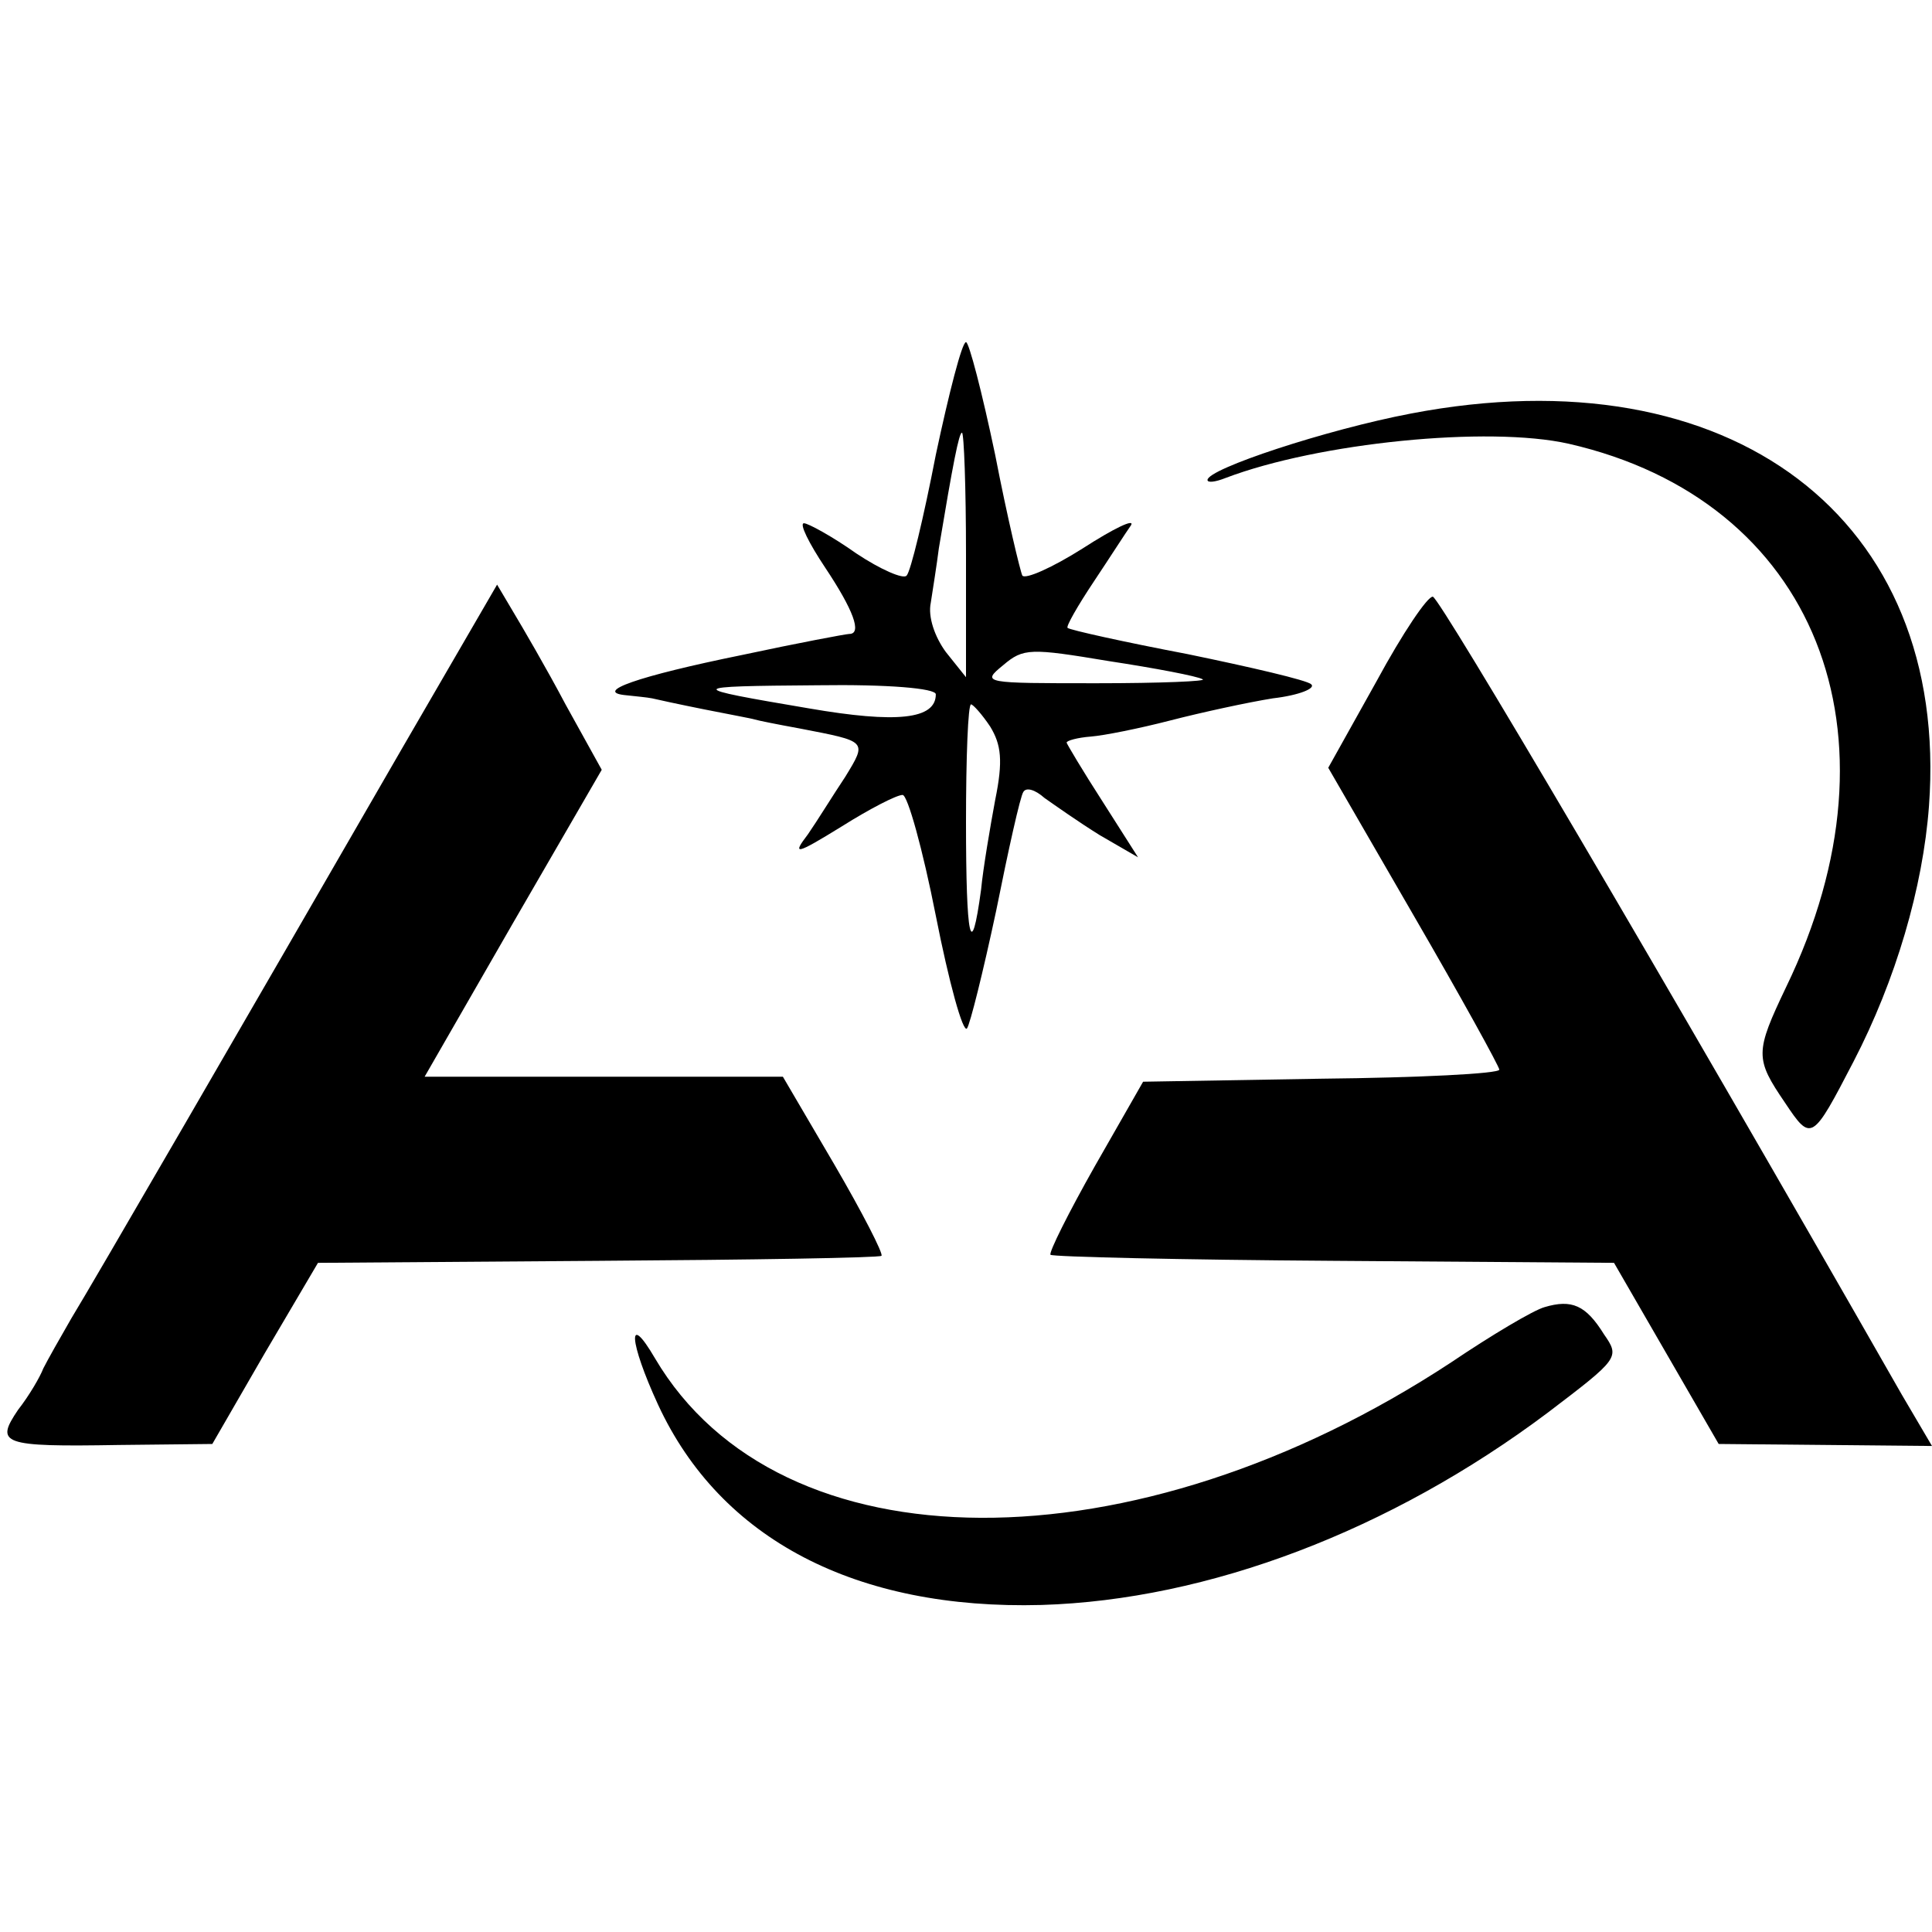
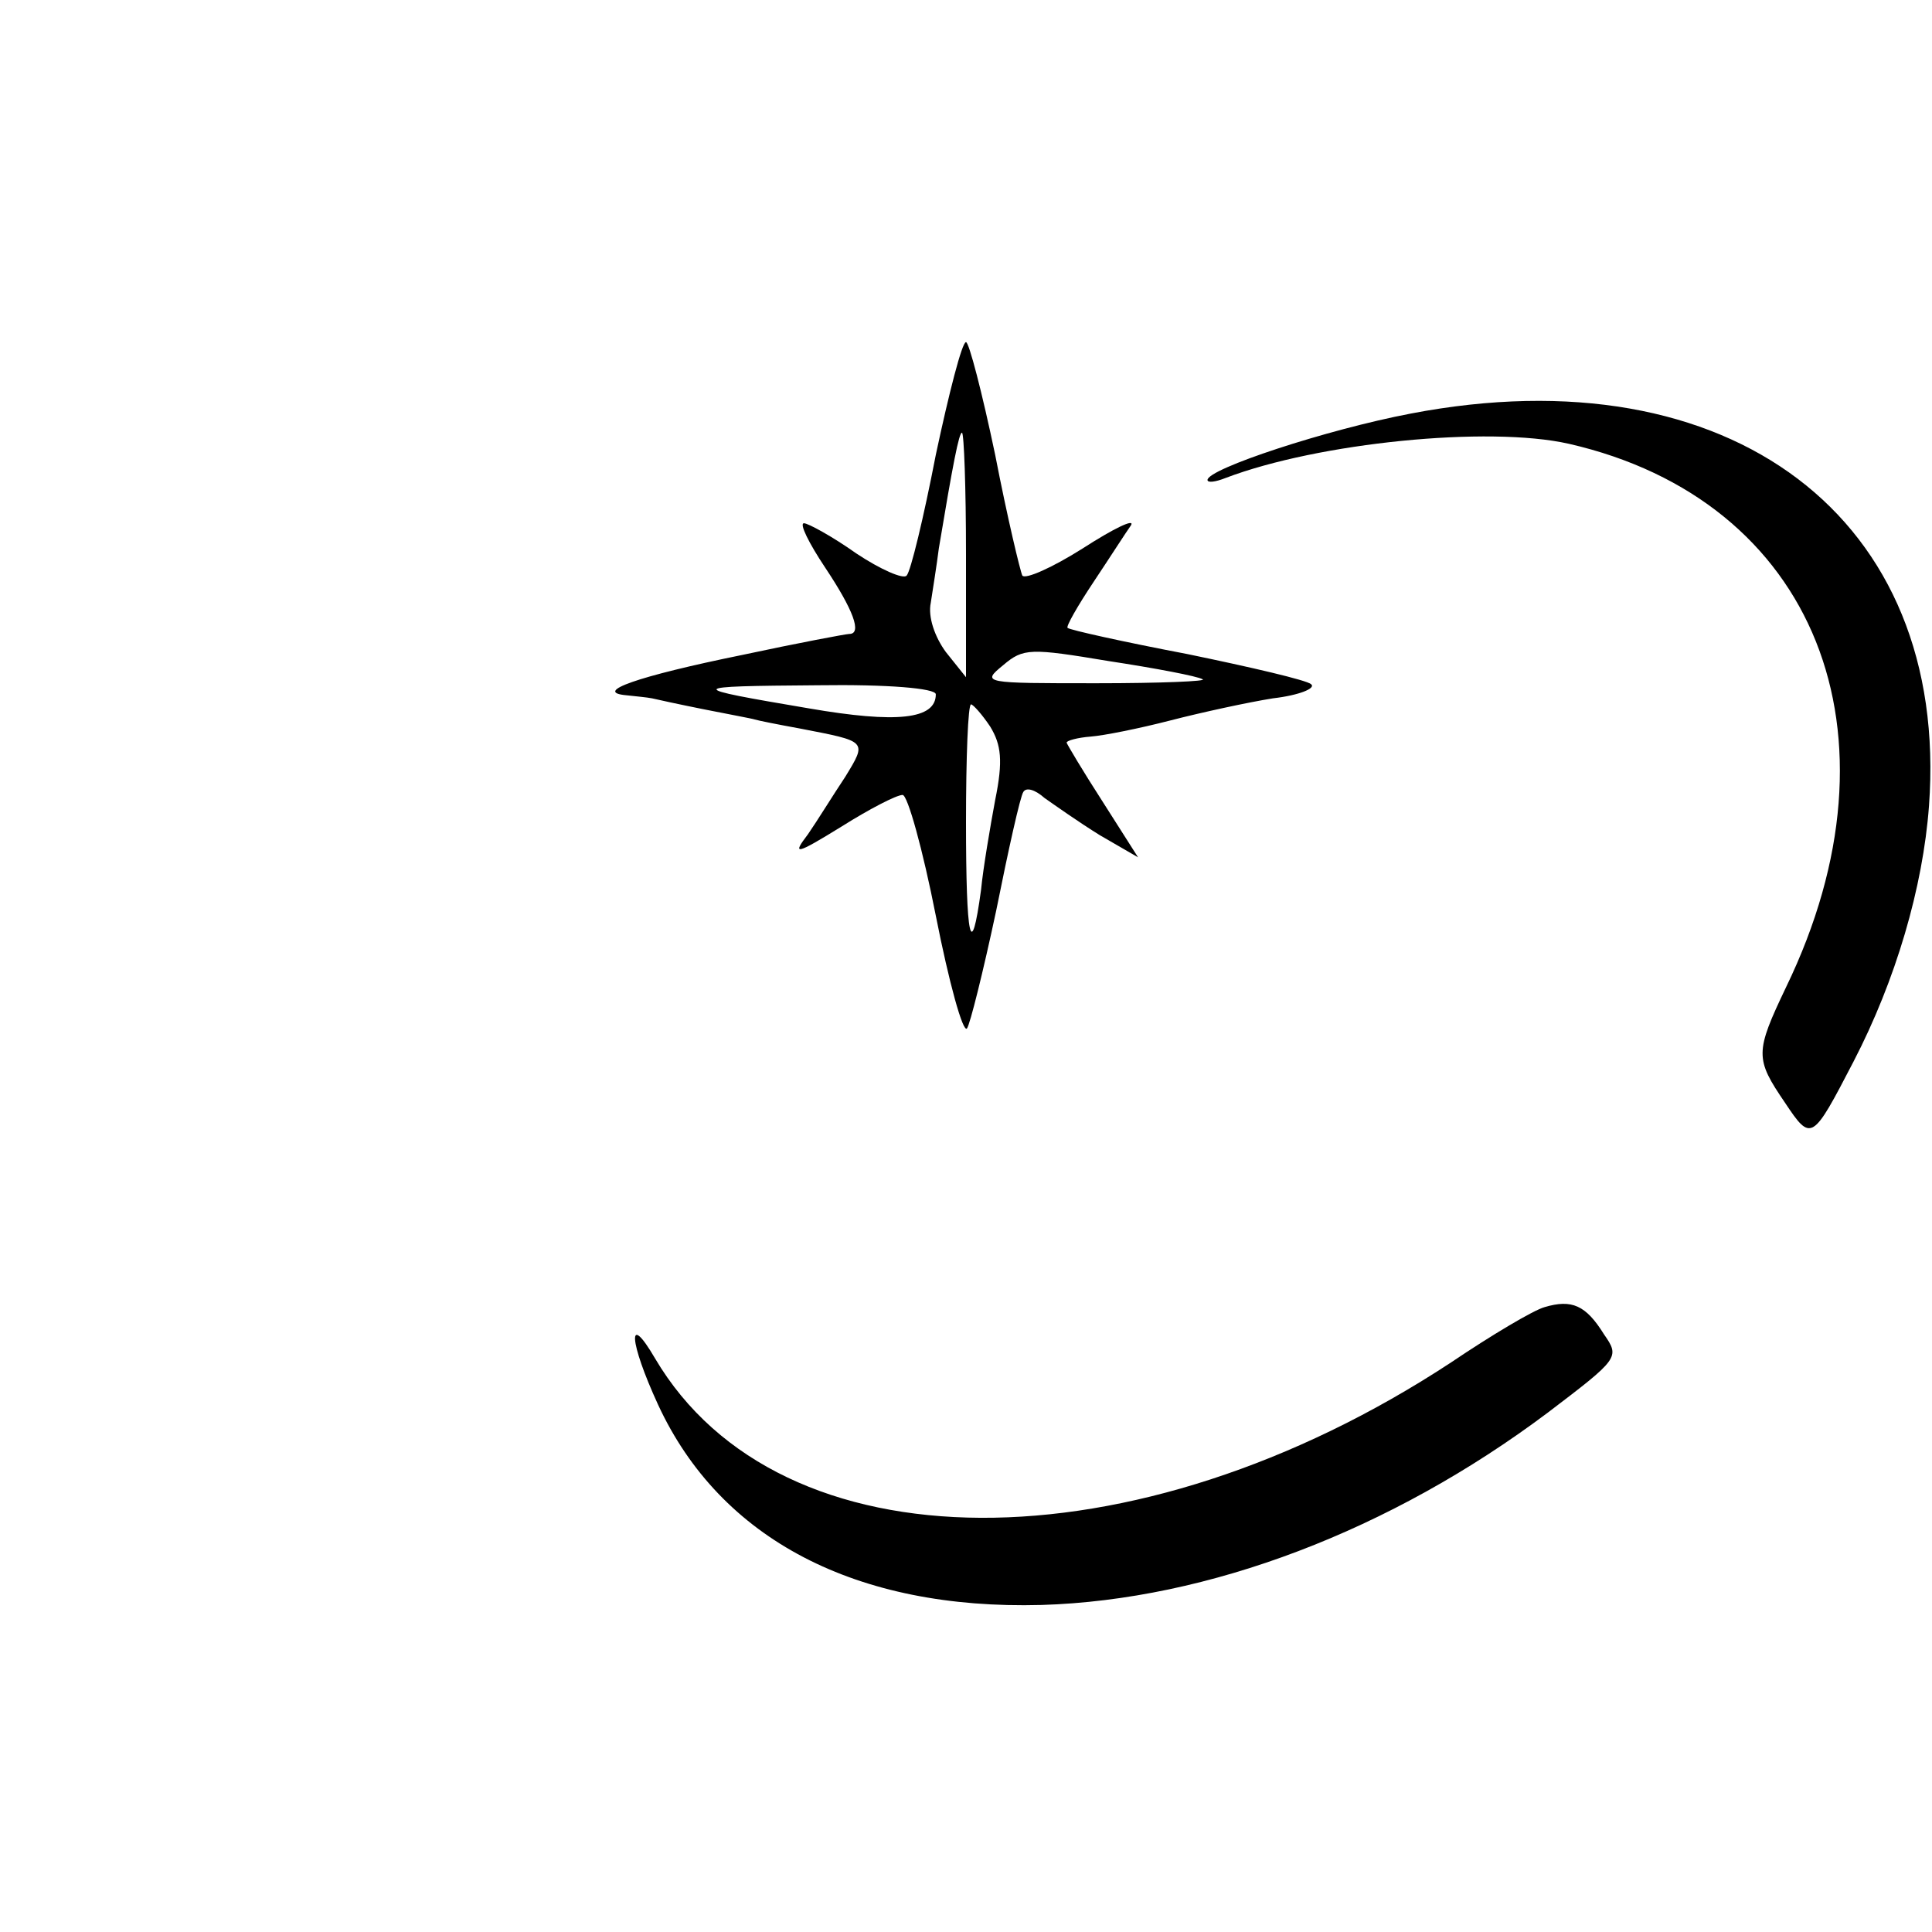
<svg xmlns="http://www.w3.org/2000/svg" version="1.0" width="192pt" height="192pt" viewBox="0 0 192 192" preserveAspectRatio="xMidYMid meet">
  <g transform="translate(0,192) scale(0.1,-0.1)" fill="#000000" stroke="none">
    <path d="M930 1468 c-12 -62 -25 -116 -29 -120 -3 -4 -26 6 -50 22 -24 17 -48 30 -52 30 -5 0 5 -20 21 -44 28 -42 37 -66 24 -66 -3 0 -51 -9 -107 -21 -103 -21 -149 -37 -114 -40 9 -1 20 -2 25 -3 4 -1 27 -6 52 -11 25 -5 47 -9 50 -10 3 -1 23 -5 45 -9 67 -13 67 -12 45 -48 -12 -18 -28 -44 -37 -57 -16 -21 -13 -21 34 8 27 17 54 31 60 31 5 0 20 -54 33 -120 13 -66 27 -117 31 -112 3 4 16 56 29 117 12 60 24 114 27 118 3 5 12 2 21 -6 10 -7 34 -24 55 -37 l38 -22 -35 55 c-20 31 -36 58 -36 59 0 2 11 5 24 6 13 1 48 8 79 16 31 8 77 18 102 22 26 3 43 10 38 14 -4 4 -60 17 -123 30 -63 12 -117 24 -119 26 -2 1 10 22 26 46 16 24 32 49 37 56 4 7 -17 -3 -48 -23 -30 -19 -57 -31 -60 -27 -2 4 -15 58 -27 120 -13 62 -26 112 -29 112 -4 0 -17 -51 -30 -112z m30 -99 l0 -122 -20 25 c-11 15 -18 35 -15 49 2 13 6 38 8 54 14 84 20 115 23 115 2 0 4 -55 4 -121z m235 -124 c6 -2 -42 -4 -105 -4 -113 0 -115 0 -93 18 20 17 27 17 105 4 46 -7 88 -15 93 -18z m-265 -15 c0 -25 -39 -29 -126 -14 -124 21 -124 22 9 23 69 1 117 -3 117 -9z m54 -32 c11 -18 13 -34 5 -73 -5 -27 -12 -68 -14 -89 -10 -74 -15 -49 -15 67 0 64 2 117 5 117 2 0 11 -10 19 -22z" />
    <path d="M1402 1509 c-84 -16 -202 -55 -202 -66 0 -3 8 -2 18 2 92 35 261 52 341 34 245 -56 338 -288 216 -540 -31 -65 -31 -71 -1 -115 26 -39 27 -38 68 41 42 81 69 173 75 254 21 286 -197 451 -515 390z" />
-     <path d="M400 1177 c-161 -279 -307 -531 -329 -567 -11 -19 -24 -42 -28 -50 -3 -8 -14 -27 -25 -41 -23 -34 -17 -37 100 -35 l93 1 52 90 53 90 278 2 c153 1 280 3 282 5 2 2 -19 43 -47 91 l-51 87 -178 0 -178 0 88 153 88 152 -36 65 c-19 36 -43 77 -52 92 l-16 27 -94 -162z" />
-     <path d="M1368 1243 l-48 -86 85 -147 c47 -81 85 -150 85 -153 0 -4 -80 -8 -177 -9 l-177 -3 -48 -84 c-26 -46 -46 -86 -44 -88 2 -2 129 -5 282 -6 l278 -2 52 -90 52 -90 106 -1 106 -1 -30 51 c-241 422 -458 790 -466 793 -5 1 -30 -36 -56 -84z" />
    <path d="M1535 621 c-11 -3 -53 -28 -93 -55 -315 -207 -667 -206 -791 4 -28 48 -26 17 3 -46 62 -134 197 -204 381 -199 166 5 347 74 503 191 71 54 72 55 56 78 -18 29 -32 35 -59 27z" />
  </g>
</svg>